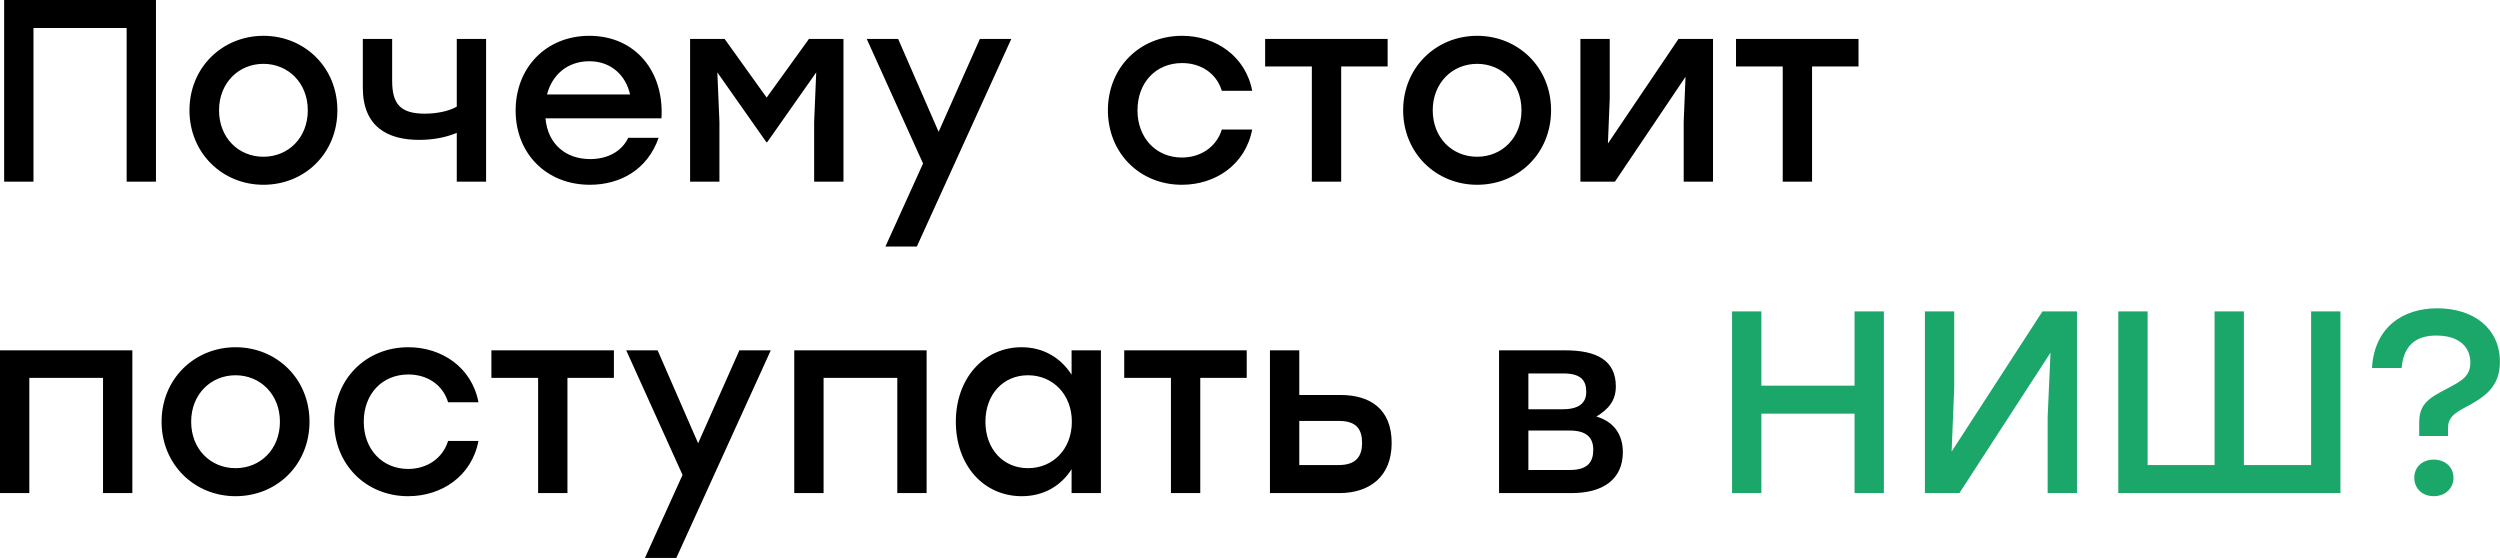
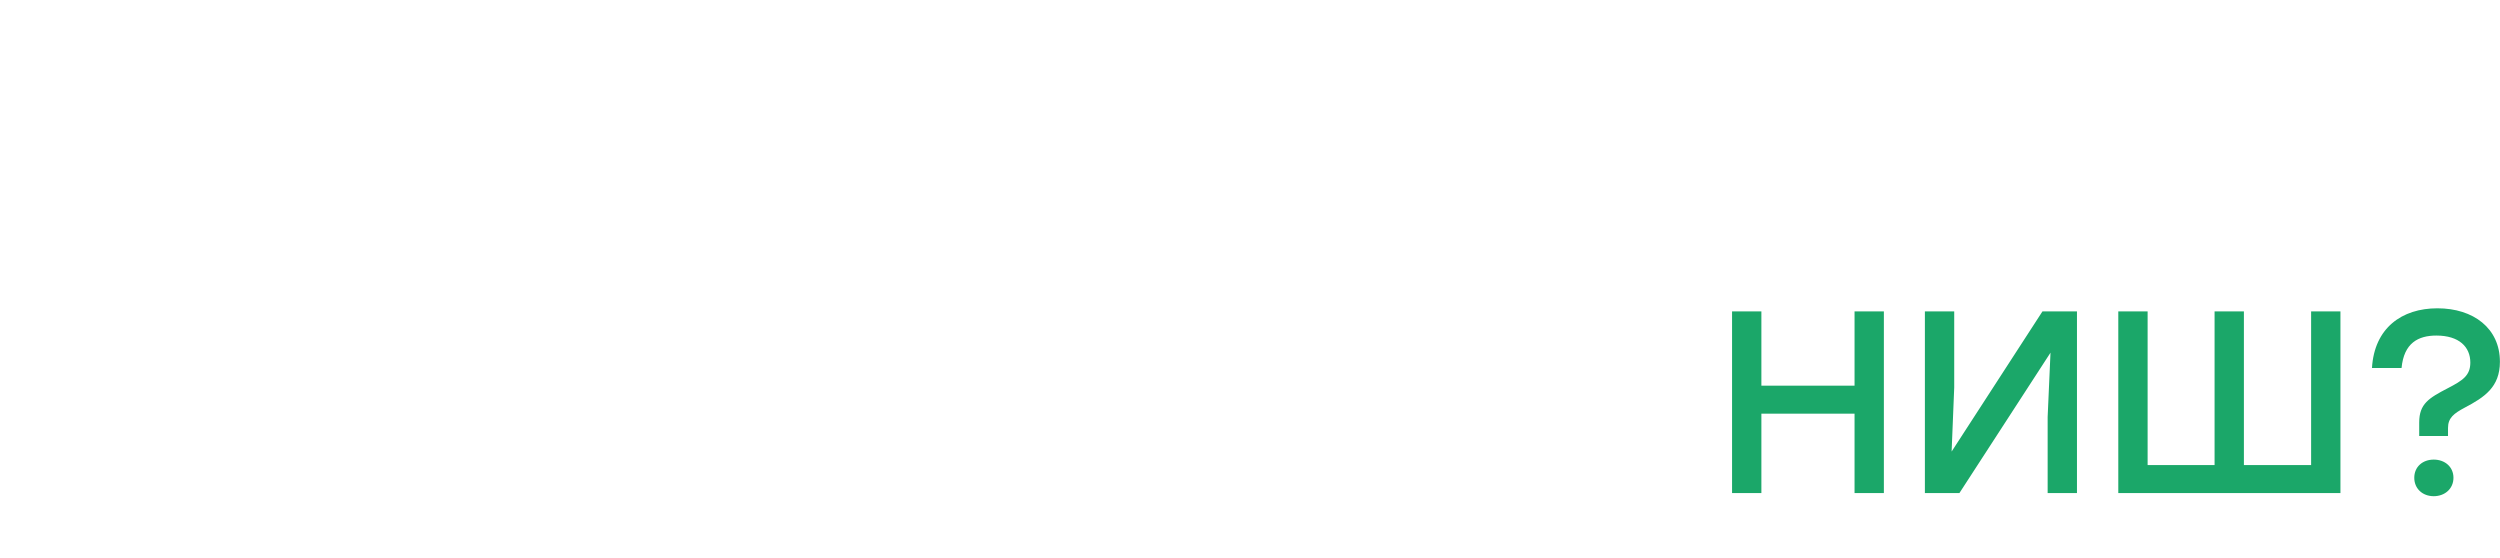
<svg xmlns="http://www.w3.org/2000/svg" width="1156" height="258" viewBox="0 0 1156 258" fill="none">
-   <path d="M72.12 -5.72205e-06H15.48H1.92V84H15.48V12.96H58.56V84H72.12V-5.72205e-06ZM121.806 16.56C102.966 16.56 87.606 31.08 87.606 51C87.606 70.68 102.726 85.44 121.806 85.44C141.006 85.44 156.006 70.8 156.006 51C156.006 31.08 140.766 16.56 121.806 16.56ZM121.806 29.52C133.206 29.52 142.326 38.28 142.326 51C142.326 63.72 133.326 72.48 121.806 72.48C110.286 72.48 101.286 63.72 101.286 51C101.286 38.28 110.406 29.52 121.806 29.52ZM211.21 18V49.32C207.49 51.48 201.73 52.56 196.45 52.56C185.05 52.56 181.33 48 181.33 37.32V18H167.77V40.56C167.77 58.56 179.17 64.68 193.81 64.68C200.77 64.68 206.65 63.36 211.21 61.44V84H224.77V18H211.21ZM272.506 16.56C252.586 16.56 238.426 31.2 238.426 51.12C238.426 71.04 252.706 85.44 272.746 85.44C286.786 85.44 299.386 78.48 304.546 63.72H290.506C287.386 70.2 280.786 73.56 272.866 73.56C261.826 73.56 253.306 66.84 252.226 54.72H305.866C307.186 33 293.746 16.56 272.506 16.56ZM272.506 28.32C282.466 28.32 289.306 34.68 291.346 43.68H252.946C255.226 34.8 262.186 28.32 272.506 28.32ZM374.062 18L354.502 45.12L335.062 18H319.102V84H332.662V56.4L331.702 33.48L354.382 65.76H354.742L377.422 33.48L376.462 56.4V84H390.022V18H374.062ZM453.1 18L434.02 60.96L415.3 18H400.78L426.82 75.6L409.42 114H423.94L467.62 18H453.1ZM546.493 85.44C561.973 85.44 575.893 76.2 579.013 59.88H564.973C562.453 68.04 555.133 72.84 546.493 72.84C534.613 72.84 525.973 63.84 525.973 51C525.973 38.28 534.373 29.16 546.613 29.16C555.133 29.16 562.453 33.72 564.973 42H579.013C576.013 26.04 562.213 16.56 546.613 16.56C526.933 16.56 512.293 31.32 512.293 51C512.293 70.68 526.933 85.44 546.493 85.44ZM641.639 18H620.159H584.999V30.72H606.599V84H620.159V30.72H641.639V18ZM683.017 16.56C664.177 16.56 648.817 31.08 648.817 51C648.817 70.68 663.937 85.44 683.017 85.44C702.217 85.44 717.217 70.8 717.217 51C717.217 31.08 701.977 16.56 683.017 16.56ZM683.017 29.52C694.417 29.52 703.537 38.28 703.537 51C703.537 63.72 694.537 72.48 683.017 72.48C671.497 72.48 662.497 63.72 662.497 51C662.497 38.28 671.617 29.52 683.017 29.52ZM776.141 18L743.501 66.36L744.341 45.6V18H730.781V84H746.741L779.381 35.52L778.541 56.4V84H792.101V18H776.141ZM859.374 18H837.894H802.734V30.72H824.334V84H837.894V30.72H859.374V18ZM61.2 162H13.56H7.80821e-05V228H13.56V174.72H47.64V228H61.2V162ZM108.915 160.56C90.075 160.56 74.715 175.08 74.715 195C74.715 214.68 89.835 229.44 108.915 229.44C128.115 229.44 143.115 214.8 143.115 195C143.115 175.08 127.875 160.56 108.915 160.56ZM108.915 173.52C120.315 173.52 129.435 182.28 129.435 195C129.435 207.72 120.435 216.48 108.915 216.48C97.395 216.48 88.395 207.72 88.395 195C88.395 182.28 97.515 173.52 108.915 173.52ZM188.72 229.44C204.2 229.44 218.12 220.2 221.24 203.88H207.2C204.68 212.04 197.36 216.84 188.72 216.84C176.84 216.84 168.2 207.84 168.2 195C168.2 182.28 176.6 173.16 188.84 173.16C197.36 173.16 204.68 177.72 207.2 186H221.24C218.24 170.04 204.44 160.56 188.84 160.56C169.16 160.56 154.52 175.32 154.52 195C154.52 214.68 169.16 229.44 188.72 229.44ZM283.866 162H262.386H227.226V174.72H248.826V228H262.386V174.72H283.866V162ZM341.889 162L322.809 204.96L304.089 162H289.569L315.609 219.6L298.209 258H312.729L356.409 162H341.889ZM428.466 162H380.826H367.266V228H380.826V174.72H414.906V228H428.466V162ZM495.501 162V173.28C490.701 165.72 482.781 160.56 472.341 160.56C455.061 160.56 441.981 174.84 441.981 195C441.981 215.16 454.821 229.44 472.461 229.44C482.781 229.44 490.701 224.52 495.501 216.96V228H509.061V162H495.501ZM475.341 216.48C463.941 216.48 455.661 207.72 455.661 195C455.661 182.4 463.821 173.52 475.341 173.52C486.861 173.52 495.621 182.4 495.621 195C495.621 207.72 486.861 216.48 475.341 216.48ZM576.483 162H555.003H519.843V174.72H541.443V228H555.003V174.72H576.483V162ZM619.867 182.64H600.787V162H587.227V228H619.387C632.947 228 643.507 220.68 643.507 204.84C643.507 189 633.427 182.64 619.867 182.64ZM619.027 215.04H600.787V194.64H619.147C627.427 194.64 629.827 198.72 629.827 204.84C629.827 210.72 627.307 215.04 619.027 215.04ZM738.164 192.6C743.564 189.36 747.164 185.4 747.164 178.68C747.164 166.56 738.164 162 723.884 162H693.164V228H726.764C741.404 228 750.404 221.52 750.404 209.04C750.404 201 746.324 195 738.164 192.6ZM733.484 181.2C733.484 185.88 730.724 189.24 722.564 189.24H706.724V172.68H722.804C731.084 172.68 733.484 175.92 733.484 181.2ZM725.924 217.32H706.724V199.08H725.804C733.844 199.08 736.724 202.56 736.724 207.96C736.724 213.48 734.324 217.32 725.924 217.32Z" fill="black" />
  <path d="M857.544 144V178.32H814.464V144H800.904V228H814.464V191.28H857.544V228H871.104V144H857.544ZM944.43 144L902.43 208.8L903.63 179.16V144H890.07V228H906.03L948.15 163.08L946.83 192.84V228H960.39V144H944.43ZM1068.66 144V215.04H1037.58V144H1024.02V215.04H993.058V144H979.498V215.04V228H1082.22V217.68V144H1068.66ZM1118.64 201.6H1131.96V197.88C1131.96 193.2 1134.72 191.16 1139.64 188.52C1148.76 183.72 1155.96 179.04 1155.96 167.28C1155.96 151.8 1143.72 142.56 1127.04 142.56C1110.6 142.56 1097.88 151.68 1096.8 170.16H1110.48C1111.56 158.64 1118.16 155.16 1126.56 155.16C1137.12 155.16 1142.28 160.44 1142.28 167.64C1142.28 173.64 1138.8 175.92 1131.84 179.52C1123.08 184.08 1118.64 186.72 1118.64 195.36V201.6ZM1125.36 229.44C1130.52 229.44 1134.48 225.96 1134.48 220.92C1134.48 215.88 1130.52 212.52 1125.36 212.52C1120.2 212.52 1116.36 215.88 1116.36 220.92C1116.36 225.96 1120.2 229.44 1125.36 229.44Z" fill="#1BA769" />
</svg>